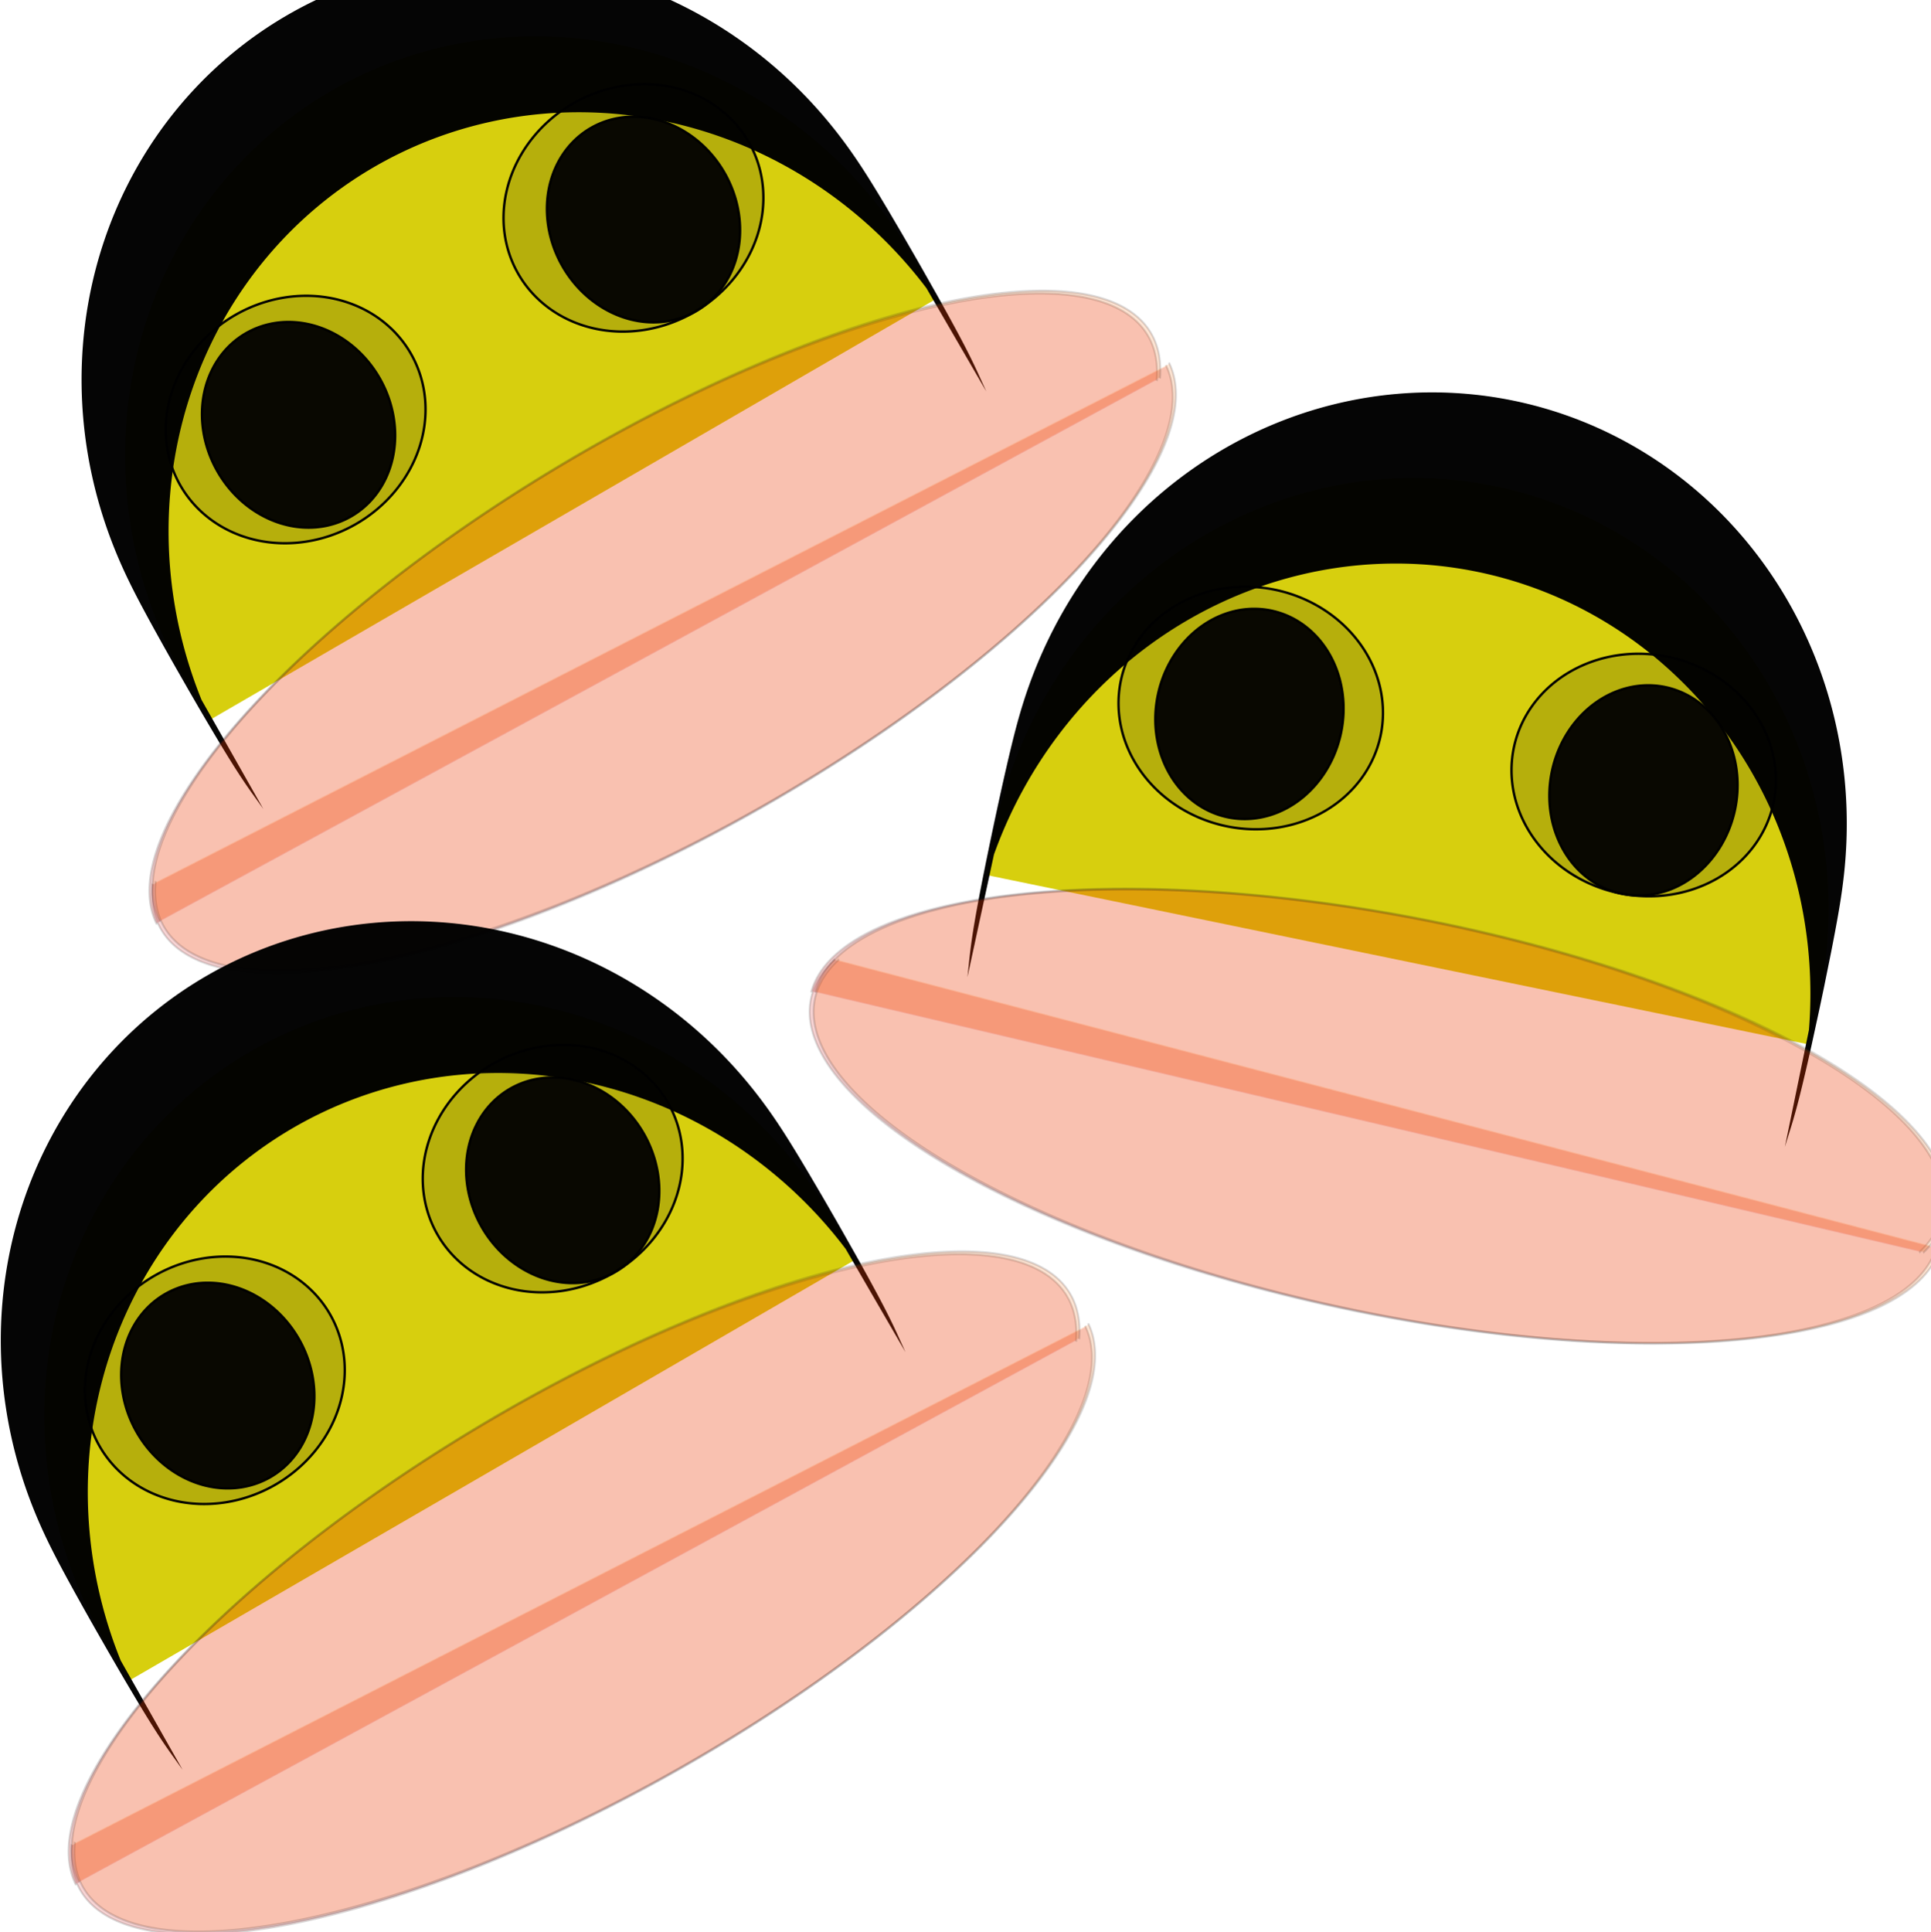
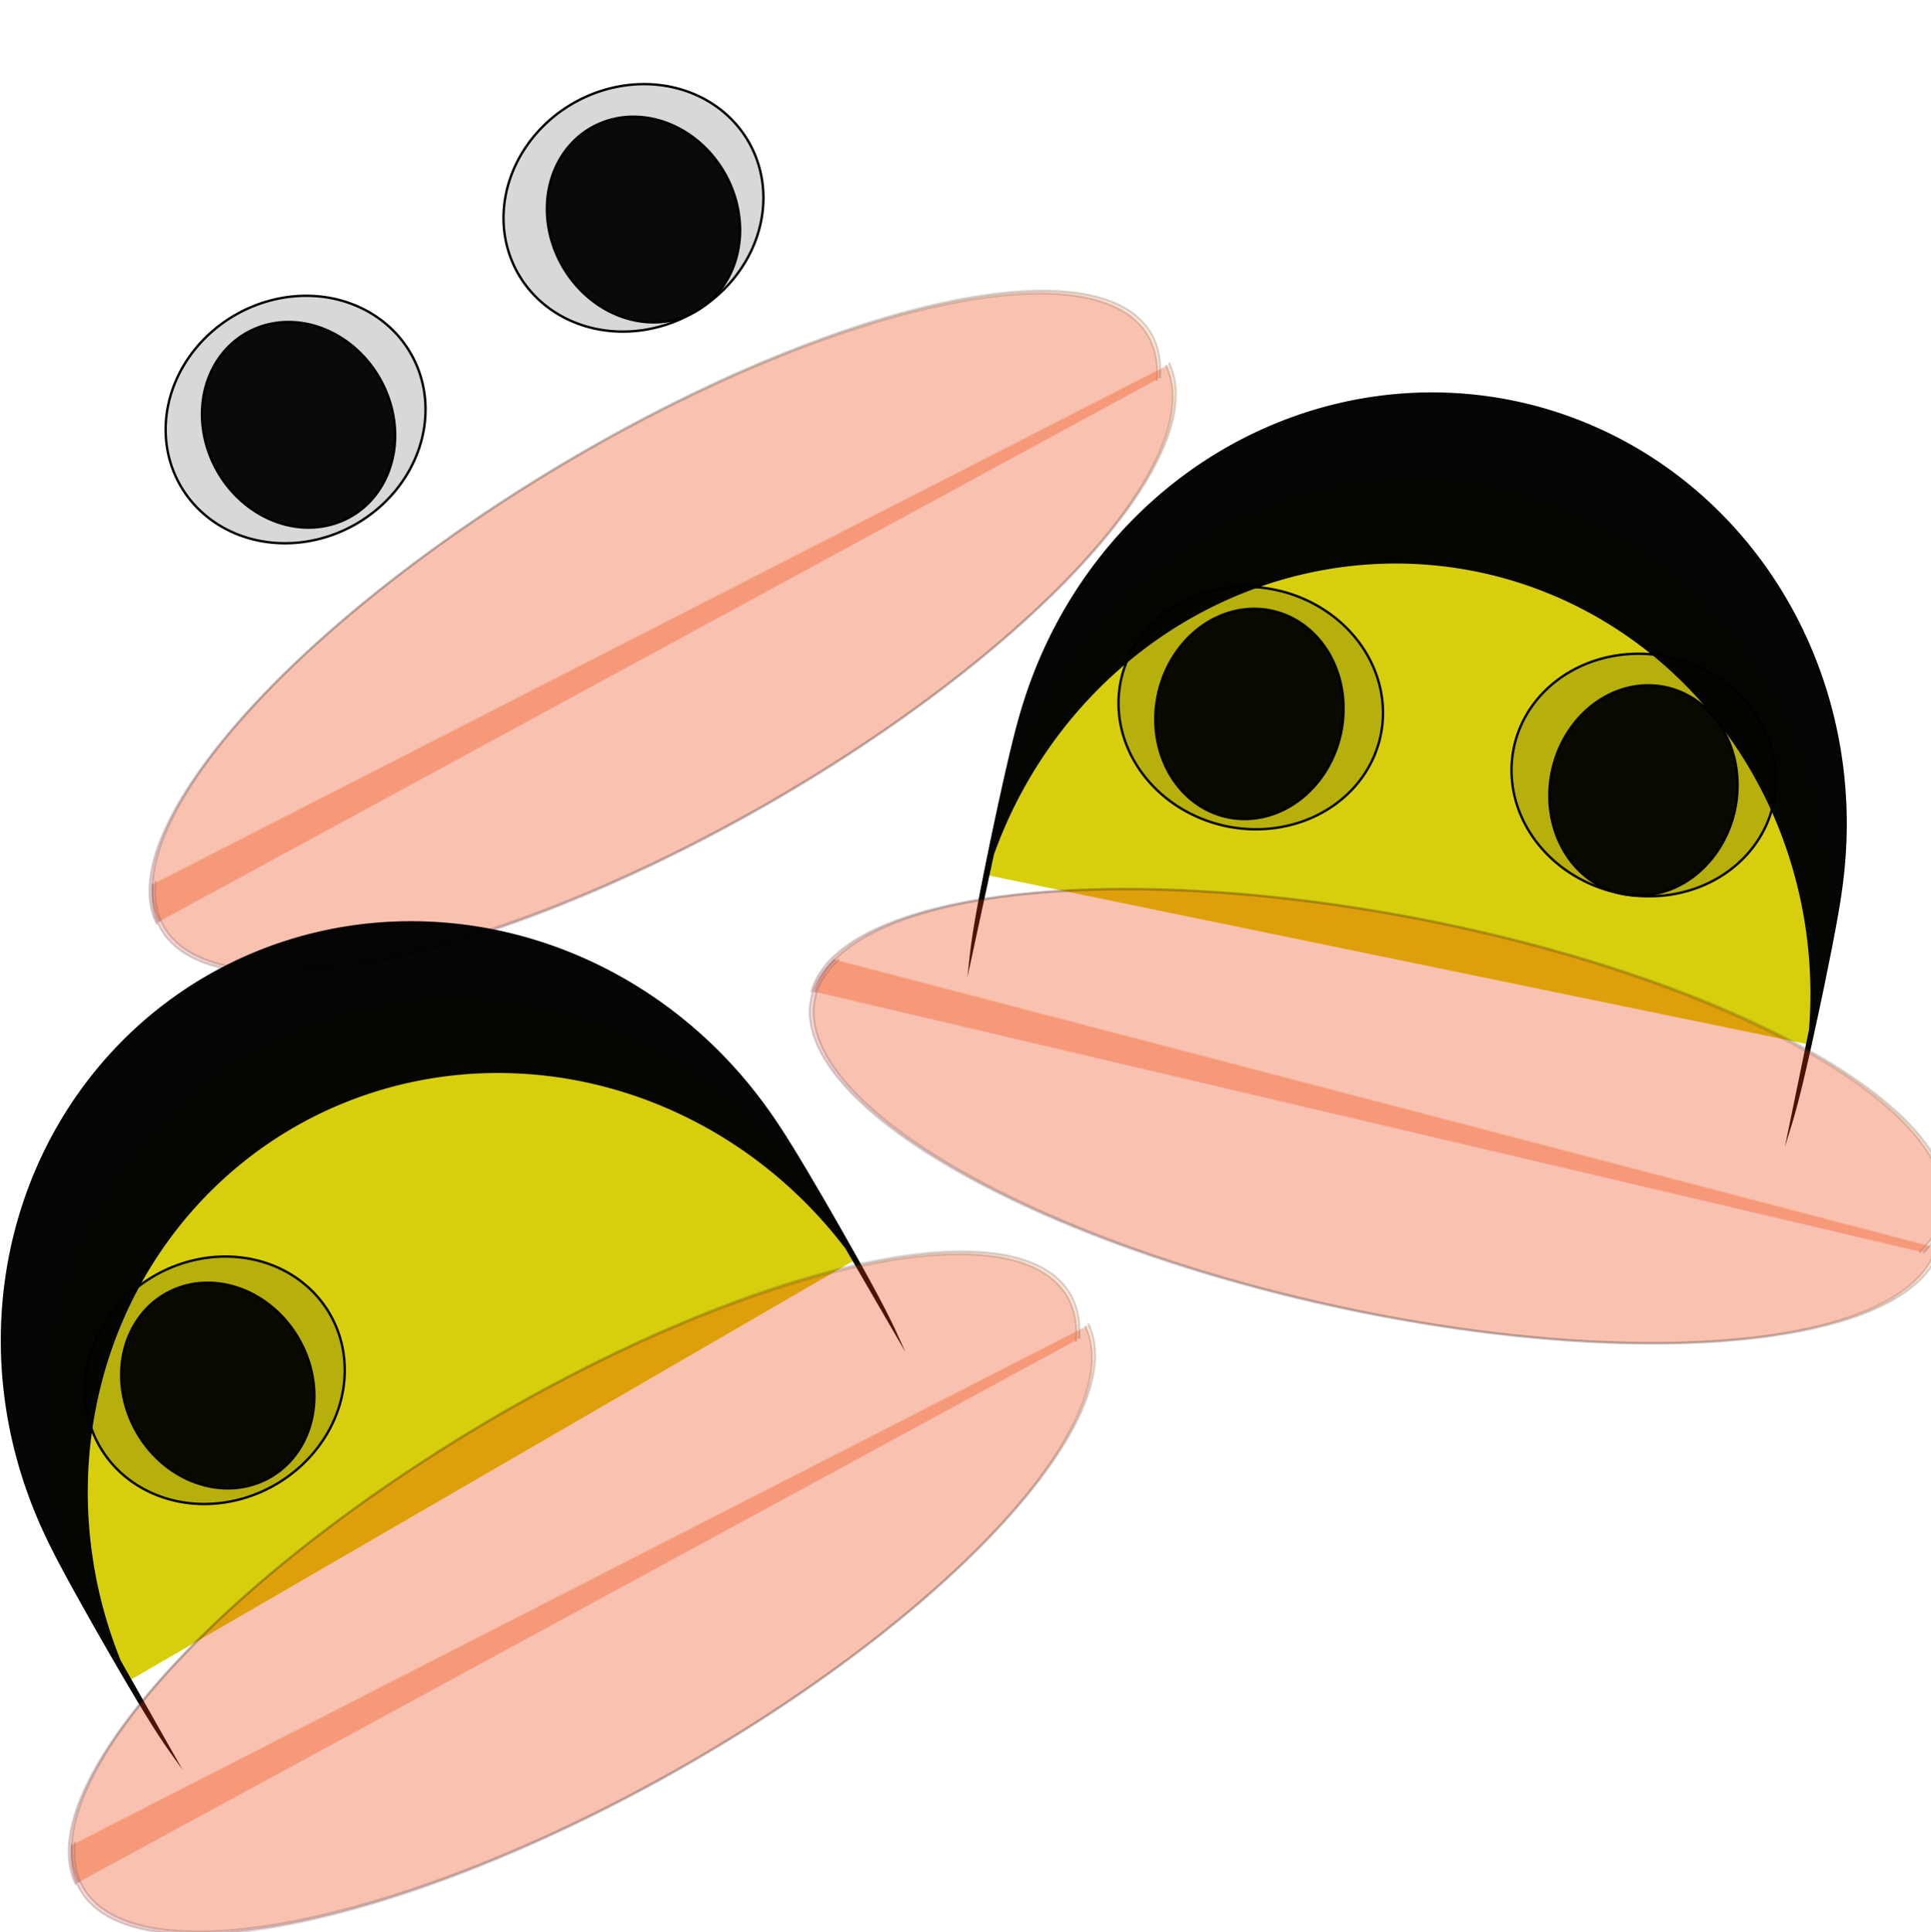
<svg xmlns="http://www.w3.org/2000/svg" xmlns:ns1="http://sodipodi.sourceforge.net/DTD/sodipodi-0.dtd" xmlns:ns2="http://www.inkscape.org/namespaces/inkscape" id="svg21909" ns1:docname="_svgclean2.svg" viewBox="0 0 192.33 192.41" version="1.1" ns2:version="0.48.5 r10040">
  <ns1:namedview id="namedview48" bordercolor="#666666" ns2:pageshadow="2" guidetolerance="10" pagecolor="#ffffff" gridtolerance="10" ns2:window-maximized="0" ns2:zoom="0.22425739" objecttolerance="10" borderopacity="1" ns2:current-layer="svg21909" ns2:cx="30.774634" ns2:cy="-128.11706" ns2:window-y="0" ns2:window-x="683" ns2:window-width="681" showgrid="false" ns2:pageopacity="0" ns2:window-height="766" />
  <g id="layer1" transform="translate(-341.27 -205.65)">
    <g id="g21769" transform="matrix(.865 -.501 .501 .865 5644.3 -1714)">
      <g id="g21868" transform="matrix(.032 .019 -.019 .032 -5615.3 -840.78)">
        <g id="g21769-3" transform="matrix(.865 -.501 .501 .865 6183.1 -5216.2)">
          <g id="g21759" transform="translate(48.487 16.162)">
-             <path id="path21135" style="stroke-opacity:.979;fill-opacity:.945;stroke-dashoffset:64.401;stroke:#000000;stroke-linecap:square;stroke-width:6.44;fill:#d4cc00" ns2:connector-curvature="0" d="m-5741.6-2779.8a703.07 16.162 0 1 1 -1398.9 0.151" transform="matrix(-1.604 .01 -.437 -72.747 -17273 -2.0303e5)" />
            <g id="g21157" style="stroke:#241c1c;fill-opacity:.957;fill:#d40000" transform="matrix(.786 0 0 1.032 -3911.9 3182.8)">
              <path id="path21137" style="opacity:.177;stroke-opacity:.979;fill-opacity:.957;stroke-dashoffset:64.401;stroke:#241c1c;stroke-linecap:square;stroke-width:6.44;fill:#d40000" ns2:connector-curvature="0" d="m-307.75-3468.4a1963.7 492.95 0 1 1 -3877.4 -122.6" transform="translate(0 -32.325)" />
              <path id="path21137-8" style="opacity:.177;stroke-opacity:.979;fill-opacity:.957;stroke-dashoffset:64.401;stroke:#241c1c;stroke-linecap:square;stroke-width:6.44;fill:#d40000" ns2:connector-curvature="0" d="m-307.75-3468.4a1963.7 492.95 0 1 1 -3877.4 -122.6" transform="matrix(-1 .019 -.019 -1 -4612 -6993.9)" />
            </g>
            <path id="path21669" style="stroke-opacity:.979;fill-opacity:.156;stroke-dashoffset:64.401;stroke:#000000;stroke-linecap:square;stroke-width:6.44;fill:#000000" ns2:connector-curvature="0" d="m-2553.7-2244.8a355.57 323.25 0 1 1 -711.15 0 355.57 323.25 0 1 1 711.15 0z" transform="translate(-3345.6 791.96)" />
            <path id="path21669-6" style="stroke-opacity:.979;fill-opacity:.156;stroke-dashoffset:64.401;stroke:#000000;stroke-linecap:square;stroke-width:6.44;fill:#000000" ns2:connector-curvature="0" d="m-2553.7-2244.8a355.57 323.25 0 1 1 -711.15 0 355.57 323.25 0 1 1 711.15 0z" transform="translate(-2278.9 743.47)" />
            <path id="path21689" style="stroke-opacity:.979;fill-opacity:.952;stroke-dashoffset:64.401;stroke:#000000;stroke-linecap:square;stroke-width:6.44;fill:#000000" ns2:connector-curvature="0" d="m-8016.6-3206.4a250.52 282.84 0 1 1 -501.04 0 250.52 282.84 0 1 1 501.04 0z" transform="translate(3087 1745.5)" />
            <path id="path21689-0" style="stroke-opacity:.979;fill-opacity:.952;stroke-dashoffset:64.401;stroke:#000000;stroke-linecap:square;stroke-width:6.44;fill:#000000" ns2:connector-curvature="0" d="m-8016.6-3206.4a250.52 282.84 0 1 1 -501.04 0 250.52 282.84 0 1 1 501.04 0z" transform="translate(2012.2 1769.8)" />
          </g>
          <g id="g21157-4" style="stroke:#241c1c;fill-opacity:.957;fill:#ff6600" transform="matrix(.786 0 0 1.032 -3853 3197.1)">
            <path id="path21137-86" style="opacity:.177;stroke-opacity:.979;fill-opacity:.957;stroke-dashoffset:64.401;stroke:#241c1c;stroke-linecap:square;stroke-width:6.44;fill:#ff6600" ns2:connector-curvature="0" d="m-307.75-3468.4a1963.7 492.95 0 1 1 -3877.4 -122.6" transform="translate(0 -32.325)" />
            <path id="path21137-8-5" style="opacity:.177;stroke-opacity:.979;fill-opacity:.957;stroke-dashoffset:64.401;stroke:#241c1c;stroke-linecap:square;stroke-width:6.44;fill:#ff6600" ns2:connector-curvature="0" d="m-307.75-3468.4a1963.7 492.95 0 1 1 -3877.4 -122.6" transform="matrix(-1 .019 -.019 -1 -4612 -6993.9)" />
          </g>
        </g>
        <g id="g21769-0" transform="matrix(.979 .202 -.202 .979 8446.2 55.217)">
          <g id="g21759-9" transform="translate(48.487 16.162)">
            <path id="path21135-0" style="stroke-opacity:.979;fill-opacity:.945;stroke-dashoffset:64.401;stroke:#000000;stroke-linecap:square;stroke-width:6.44;fill:#d4cc00" ns2:connector-curvature="0" d="m-5741.6-2779.8a703.07 16.162 0 1 1 -1398.9 0.151" transform="matrix(-1.604 .01 -.437 -72.747 -17273 -2.0303e5)" />
            <g id="g21157-0" style="stroke:#241c1c;fill-opacity:.957;fill:#d40000" transform="matrix(.786 0 0 1.032 -3911.9 3182.8)">
              <path id="path21137-6" style="opacity:.177;stroke-opacity:.979;fill-opacity:.957;stroke-dashoffset:64.401;stroke:#241c1c;stroke-linecap:square;stroke-width:6.44;fill:#d40000" ns2:connector-curvature="0" d="m-307.75-3468.4a1963.7 492.95 0 1 1 -3877.4 -122.6" transform="translate(0 -32.325)" />
              <path id="path21137-8-1" style="opacity:.177;stroke-opacity:.979;fill-opacity:.957;stroke-dashoffset:64.401;stroke:#241c1c;stroke-linecap:square;stroke-width:6.44;fill:#d40000" ns2:connector-curvature="0" d="m-307.75-3468.4a1963.7 492.95 0 1 1 -3877.4 -122.6" transform="matrix(-1 .019 -.019 -1 -4612 -6993.9)" />
            </g>
            <path id="path21669-3" style="stroke-opacity:.979;fill-opacity:.156;stroke-dashoffset:64.401;stroke:#000000;stroke-linecap:square;stroke-width:6.44;fill:#000000" ns2:connector-curvature="0" d="m-2553.7-2244.8a355.57 323.25 0 1 1 -711.15 0 355.57 323.25 0 1 1 711.15 0z" transform="translate(-3345.6 791.96)" />
            <path id="path21669-6-8" style="stroke-opacity:.979;fill-opacity:.156;stroke-dashoffset:64.401;stroke:#000000;stroke-linecap:square;stroke-width:6.44;fill:#000000" ns2:connector-curvature="0" d="m-2553.7-2244.8a355.57 323.25 0 1 1 -711.15 0 355.57 323.25 0 1 1 711.15 0z" transform="translate(-2278.9 743.47)" />
            <path id="path21689-9" style="stroke-opacity:.979;fill-opacity:.952;stroke-dashoffset:64.401;stroke:#000000;stroke-linecap:square;stroke-width:6.44;fill:#000000" ns2:connector-curvature="0" d="m-8016.6-3206.4a250.52 282.84 0 1 1 -501.04 0 250.52 282.84 0 1 1 501.04 0z" transform="translate(3087 1745.5)" />
            <path id="path21689-0-3" style="stroke-opacity:.979;fill-opacity:.952;stroke-dashoffset:64.401;stroke:#000000;stroke-linecap:square;stroke-width:6.44;fill:#000000" ns2:connector-curvature="0" d="m-8016.6-3206.4a250.52 282.84 0 1 1 -501.04 0 250.52 282.84 0 1 1 501.04 0z" transform="translate(2012.2 1769.8)" />
          </g>
          <g id="g21157-4-4" style="stroke:#241c1c;fill-opacity:.957;fill:#ff6600" transform="matrix(.786 0 0 1.032 -3853 3197.1)">
            <path id="path21137-86-4" style="opacity:.177;stroke-opacity:.979;fill-opacity:.957;stroke-dashoffset:64.401;stroke:#241c1c;stroke-linecap:square;stroke-width:6.44;fill:#ff6600" ns2:connector-curvature="0" d="m-307.75-3468.4a1963.7 492.95 0 1 1 -3877.4 -122.6" transform="translate(0 -32.325)" />
            <path id="path21137-8-5-6" style="opacity:.177;stroke-opacity:.979;fill-opacity:.957;stroke-dashoffset:64.401;stroke:#241c1c;stroke-linecap:square;stroke-width:6.44;fill:#ff6600" ns2:connector-curvature="0" d="m-307.75-3468.4a1963.7 492.95 0 1 1 -3877.4 -122.6" transform="matrix(-1 .019 -.019 -1 -4612 -6993.9)" />
          </g>
        </g>
        <g id="g21769-06" transform="matrix(.865 -.501 .501 .865 5994.7 -2642)">
          <g id="g21759-6" transform="translate(48.487 16.162)">
            <path id="path21135-1" style="stroke-opacity:.979;fill-opacity:.945;stroke-dashoffset:64.401;stroke:#000000;stroke-linecap:square;stroke-width:6.44;fill:#d4cc00" ns2:connector-curvature="0" d="m-5741.6-2779.8a703.07 16.162 0 1 1 -1398.9 0.151" transform="matrix(-1.604 .01 -.437 -72.747 -17273 -2.0303e5)" />
            <g id="g21157-8" style="stroke:#241c1c;fill-opacity:.957;fill:#d40000" transform="matrix(.786 0 0 1.032 -3911.9 3182.8)">
              <path id="path21137-4" style="opacity:.177;stroke-opacity:.979;fill-opacity:.957;stroke-dashoffset:64.401;stroke:#241c1c;stroke-linecap:square;stroke-width:6.44;fill:#d40000" ns2:connector-curvature="0" d="m-307.75-3468.4a1963.7 492.95 0 1 1 -3877.4 -122.6" transform="translate(0 -32.325)" />
              <path id="path21137-8-9" style="opacity:.177;stroke-opacity:.979;fill-opacity:.957;stroke-dashoffset:64.401;stroke:#241c1c;stroke-linecap:square;stroke-width:6.44;fill:#d40000" ns2:connector-curvature="0" d="m-307.75-3468.4a1963.7 492.95 0 1 1 -3877.4 -122.6" transform="matrix(-1 .019 -.019 -1 -4612 -6993.9)" />
            </g>
            <path id="path21669-63" style="stroke-opacity:.979;fill-opacity:.156;stroke-dashoffset:64.401;stroke:#000000;stroke-linecap:square;stroke-width:6.44;fill:#000000" ns2:connector-curvature="0" d="m-2553.7-2244.8a355.57 323.25 0 1 1 -711.15 0 355.57 323.25 0 1 1 711.15 0z" transform="translate(-3345.6 791.96)" />
-             <path id="path21669-6-7" style="stroke-opacity:.979;fill-opacity:.156;stroke-dashoffset:64.401;stroke:#000000;stroke-linecap:square;stroke-width:6.44;fill:#000000" ns2:connector-curvature="0" d="m-2553.7-2244.8a355.57 323.25 0 1 1 -711.15 0 355.57 323.25 0 1 1 711.15 0z" transform="translate(-2278.9 743.47)" />
-             <path id="path21689-8" style="stroke-opacity:.979;fill-opacity:.952;stroke-dashoffset:64.401;stroke:#000000;stroke-linecap:square;stroke-width:6.44;fill:#000000" ns2:connector-curvature="0" d="m-8016.6-3206.4a250.52 282.84 0 1 1 -501.04 0 250.52 282.84 0 1 1 501.04 0z" transform="translate(3087 1745.5)" />
            <path id="path21689-0-8" style="stroke-opacity:.979;fill-opacity:.952;stroke-dashoffset:64.401;stroke:#000000;stroke-linecap:square;stroke-width:6.44;fill:#000000" ns2:connector-curvature="0" d="m-8016.6-3206.4a250.52 282.84 0 1 1 -501.04 0 250.52 282.84 0 1 1 501.04 0z" transform="translate(2012.2 1769.8)" />
          </g>
          <g id="g21157-4-2" style="stroke:#241c1c;fill-opacity:.957;fill:#ff6600" transform="matrix(.786 0 0 1.032 -3853 3197.1)">
            <path id="path21137-86-9" style="opacity:.177;stroke-opacity:.979;fill-opacity:.957;stroke-dashoffset:64.401;stroke:#241c1c;stroke-linecap:square;stroke-width:6.44;fill:#ff6600" ns2:connector-curvature="0" d="m-307.75-3468.4a1963.7 492.95 0 1 1 -3877.4 -122.6" transform="translate(0 -32.325)" />
            <path id="path21137-8-5-1" style="opacity:.177;stroke-opacity:.979;fill-opacity:.957;stroke-dashoffset:64.401;stroke:#241c1c;stroke-linecap:square;stroke-width:6.44;fill:#ff6600" ns2:connector-curvature="0" d="m-307.75-3468.4a1963.7 492.95 0 1 1 -3877.4 -122.6" transform="matrix(-1 .019 -.019 -1 -4612 -6993.9)" />
          </g>
        </g>
      </g>
    </g>
  </g>
</svg>